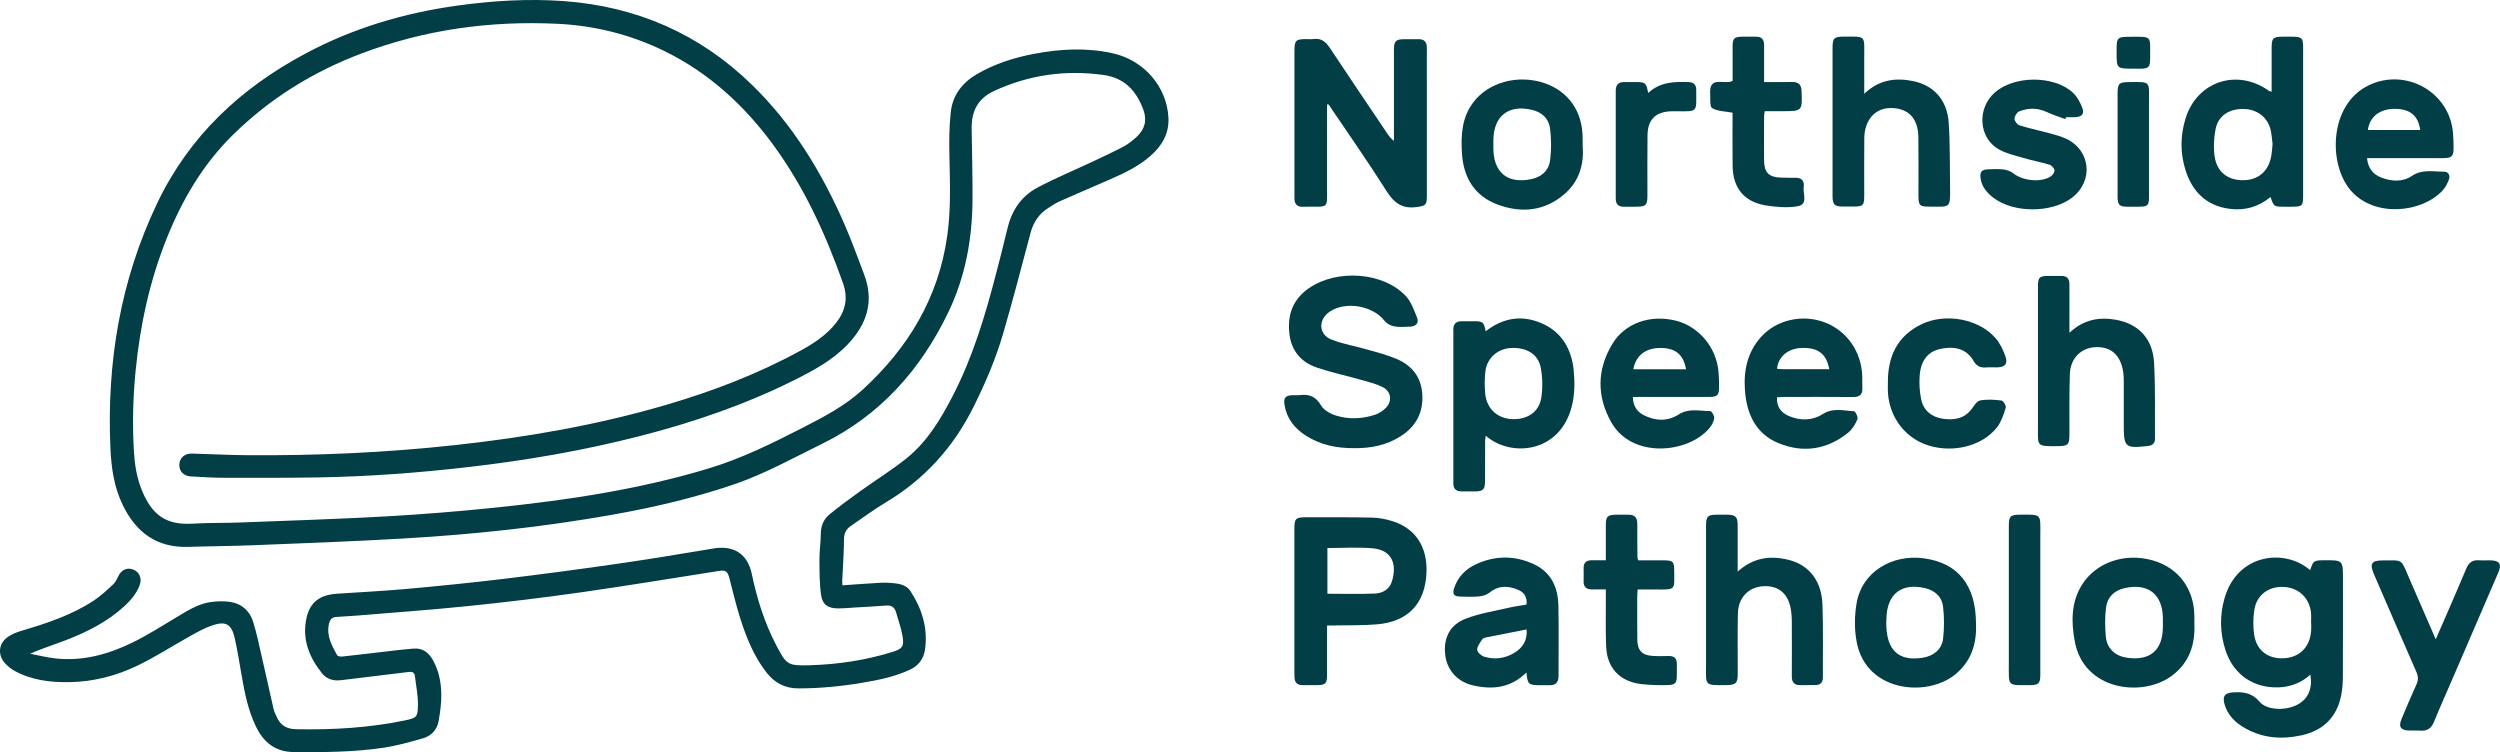
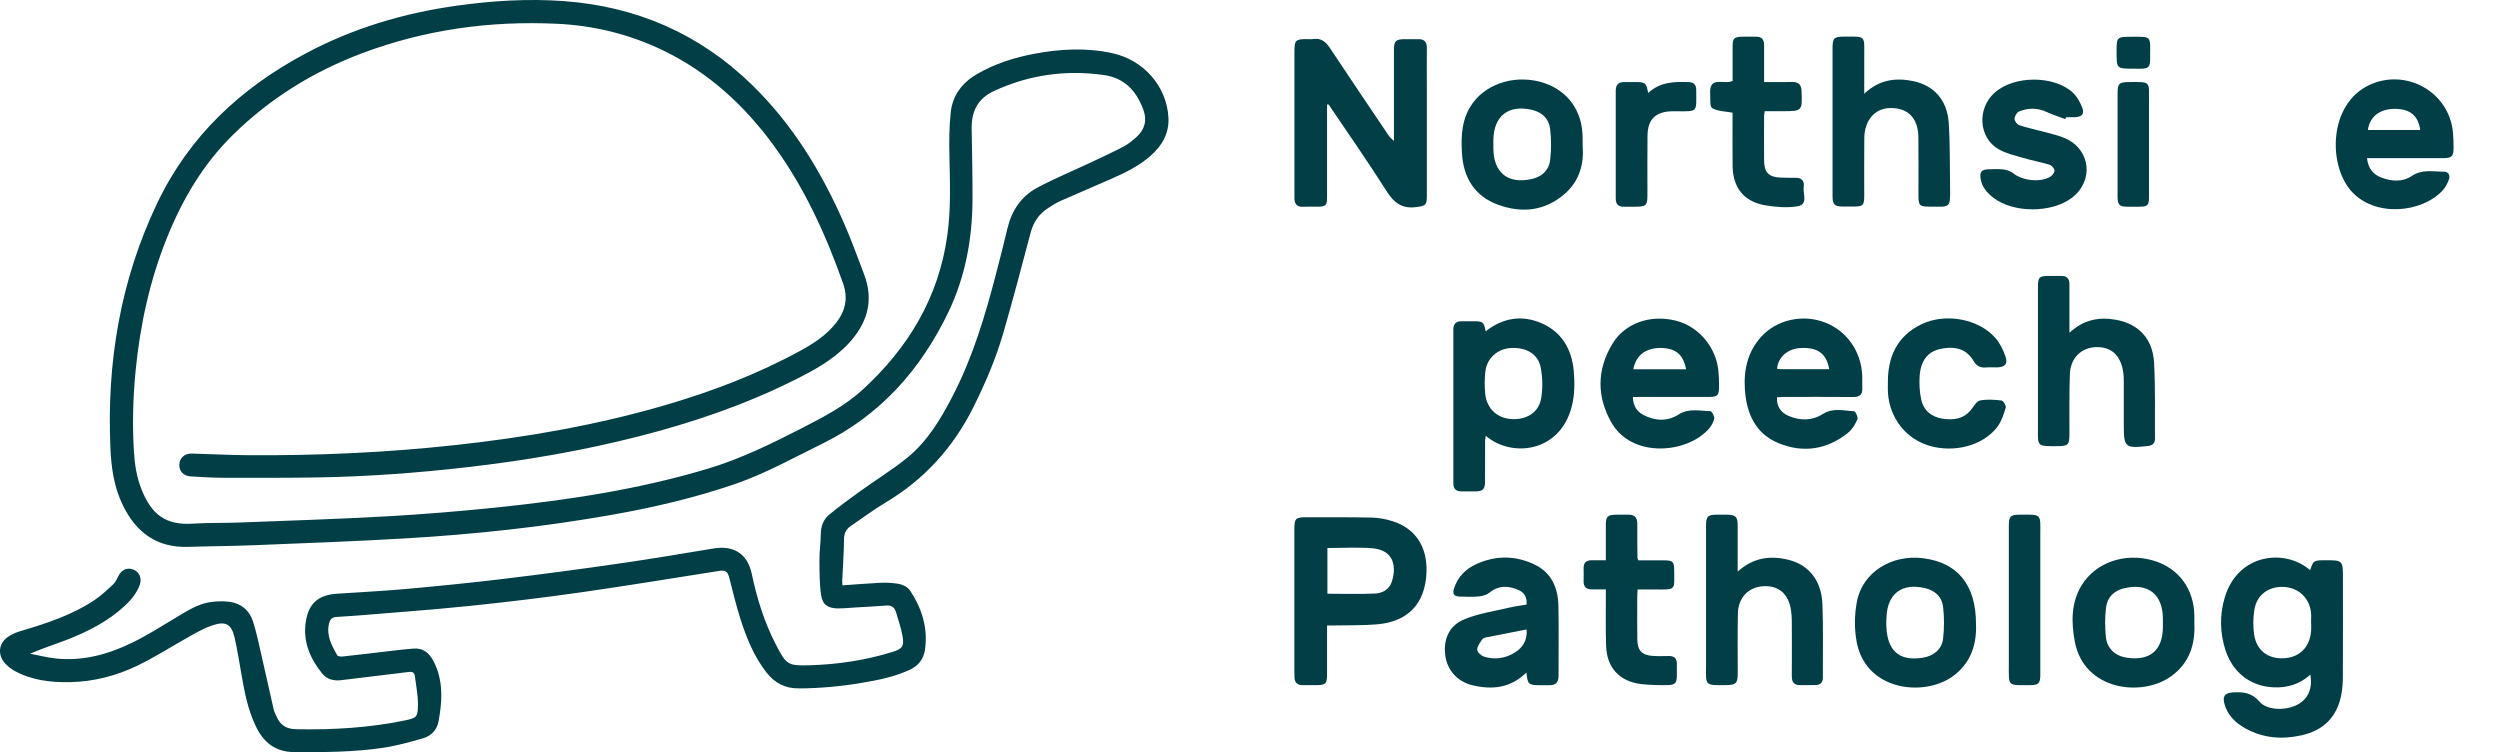
<svg xmlns="http://www.w3.org/2000/svg" width="100%" height="100%" viewBox="0 0 14625 4400" version="1.1" xml:space="preserve" style="fill-rule:evenodd;clip-rule:evenodd;stroke-linejoin:round;stroke-miterlimit:2;">
  <g>
    <g>
      <g>
        <path d="M4928.31,3424.22c76.667,-5.417 150,-11.25 222.917,-15c31.25,-1.667 63.333,0.417 94.166,4.583c32.084,4.167 62.084,16.25 80.834,44.167c67.916,104.167 102.916,217.5 85,342.917c-7.917,53.75 -38.334,93.75 -88.75,117.083c-90,42.083 -186.667,60.833 -283.75,77.083c-120.834,20.417 -242.5,31.667 -365.834,32.084c-80.833,0.416 -140.833,-31.667 -189.166,-93.334c-74.167,-95.416 -118.334,-205.833 -154.167,-319.166c-24.167,-76.667 -42.917,-155.417 -62.917,-233.334c-10,-38.333 -21.666,-47.5 -61.25,-41.25c-268.75,42.084 -537.083,86.667 -806.25,125c-219.583,31.25 -440,57.917 -660.833,80.417c-215,22.083 -430.833,37.5 -646.667,55.417c-41.666,3.333 -83.333,5.416 -125,8.333c-24.583,1.667 -36.25,14.583 -42.083,39.583c-15.833,70 15.833,126.667 47.5,183.75c3.333,6.25 19.167,9.167 28.75,8.334c103.333,-11.25 206.667,-23.75 310,-35.834c35.833,-4.166 72.083,-7.916 107.917,-10.833c55.416,-4.583 91.25,25 115.833,70.833c33.333,62.084 46.667,129.584 47.083,198.75c0.417,51.25 -6.666,103.334 -15.833,154.167c-8.75,50.417 -41.667,86.667 -90.417,100.833c-77.5,22.084 -155.416,44.167 -235,55.834c-172.083,25.416 -345.833,26.25 -520,25c-111.666,-0.834 -179.583,-57.917 -224.583,-152.5c-45.833,-95.834 -65.417,-198.75 -83.333,-302.084c-12.5,-71.25 -23.75,-142.916 -39.584,-213.333c-18.333,-80 -51.25,-99.583 -129.583,-73.75c-46.25,15 -89.583,40 -132.083,63.75c-102.084,56.667 -200.417,120.417 -305.417,171.25c-124.583,60.417 -257.917,95 -397.5,97.5c-112.083,2.083 -222.917,-10.833 -323.75,-66.25c-20,-11.25 -38.75,-26.25 -54.167,-42.917c-46.25,-50 -39.166,-118.75 17.5,-156.666c22.5,-15 49.167,-26.25 75.417,-33.75c147.917,-43.75 294.583,-91.667 424.583,-177.084c40.834,-26.666 77.084,-60.833 112.917,-94.166c13.75,-12.5 22.917,-31.25 31.25,-48.75c17.5,-36.667 50.417,-52.917 86.25,-39.584c35.833,12.917 53.333,50.417 39.583,89.167c-17.916,50.417 -51.666,90 -90,125.417c-100,92.083 -219.583,151.666 -345,200c-67.5,25.833 -136.666,47.5 -206.666,78.333c50.416,9.583 100.416,22.5 151.25,27.917c158.333,16.666 306.666,-24.584 446.666,-92.917c88.75,-43.333 172.917,-97.083 257.917,-147.917c62.5,-37.083 123.75,-77.5 196.667,-88.75c38.75,-5.833 80,-7.083 118.75,-1.25c64.583,9.584 111.666,50.834 131.666,111.25c23.75,72.917 37.917,148.75 55.417,223.334c22.917,98.333 44.167,197.083 66.667,295.416c2.916,13.334 10.416,25.834 15.833,38.334c21.25,52.083 57.917,75.416 116.25,76.25c213.333,4.166 425,-7.917 634.167,-51.25c70,-14.584 76.666,-19.167 77.5,-89.167c0.833,-56.667 -10.834,-113.75 -17.917,-170.417c-2.5,-20 -13.75,-26.666 -35,-24.166c-132.5,16.666 -265.417,31.666 -398.333,48.333c-44.167,5.417 -83.334,-7.083 -110,-40.417c-75.417,-94.166 -117.5,-199.583 -90.834,-322.916c20,-91.25 75.417,-135.417 177.084,-142.5c137.083,-9.584 274.583,-15.834 411.25,-28.334c187.5,-17.083 375.416,-35.833 562.5,-58.333c217.5,-26.25 434.583,-55 651.666,-86.25c192.917,-27.917 385.417,-59.167 577.5,-91.667c118.75,-20.416 200.417,30.834 225,148.334c30.417,145 74.167,285.416 142.917,417.083c59.583,114.583 67.917,121.25 195.417,117.5c165,-4.583 327.083,-29.167 485,-77.917c58.333,-17.916 69.166,-33.75 58.333,-93.75c-8.333,-47.083 -24.583,-92.916 -37.917,-139.166c-8.333,-29.167 -27.5,-40.834 -57.916,-38.334c-60,4.584 -120.417,7.917 -180.834,11.25c-33.333,2.084 -66.666,5.417 -100,5.417c-57.083,-0 -91.25,-20.833 -99.166,-77.083c-10,-67.5 -9.584,-136.25 -10,-205c-0.417,-50.834 7.5,-102.084 7.916,-152.917c0,-46.25 15.834,-85.833 49.584,-113.75c58.333,-48.333 120,-92.917 181.666,-137.5c91.25,-65.417 187.5,-124.583 274.167,-195c117.917,-95.833 195.417,-225 264.583,-358.333c118.75,-228.75 192.084,-473.75 256.25,-722.084c22.5,-87.083 45.417,-174.166 65.834,-261.666c24.583,-104.167 80.416,-187.5 173.75,-237.5c103.75,-55.417 212.916,-100.417 319.166,-150.417c62.917,-29.583 125.834,-58.75 187.5,-91.25c26.667,-14.167 50.834,-34.167 73.75,-54.583c49.167,-44.167 63.75,-98.334 40.417,-161.25c-41.25,-110.417 -110,-185.417 -234.167,-202.5c-222.083,-30.417 -434.166,-0.417 -637.916,93.333c-96.667,44.167 -133.334,120 -132.084,220.833c2.084,139.167 5.834,278.334 5,417.917c-1.25,228.333 -42.083,449.167 -141.25,655.833c-162.083,337.084 -399.166,603.75 -739.583,770.417c-168.333,82.5 -331.667,174.167 -510,235.417c-232.5,79.583 -470.417,135.416 -712.083,178.333c-404.584,72.083 -812.5,115.833 -1222.5,139.583c-290,17.084 -580.417,27.5 -870.834,39.167c-130.833,5.417 -261.666,5.833 -392.5,10c-182.5,5.833 -303.75,-84.167 -381.25,-242.5c-52.083,-106.25 -68.333,-220.417 -73.333,-337.5c-21.667,-497.917 57.5,-976.25 272.917,-1428.75c187.5,-393.75 488.333,-674.583 868.333,-877.083c277.917,-148.75 575.417,-237.084 887.083,-280.417c206.667,-28.75 414.167,-41.667 622.5,-26.667c425.417,30.834 794.584,190.417 1101.25,488.75c240.834,234.167 411.25,515.417 544.167,821.25c40.833,94.167 75.833,191.25 112.5,287.5c60.833,158.334 17.083,292.5 -95,410.417c-88.75,93.333 -200,152.917 -313.333,209.583c-290,145 -595.417,248.75 -908.75,328.75c-328.75,84.167 -662.5,141.25 -999.167,180c-291.667,33.75 -584.167,55.417 -877.917,60.417c-183.75,2.917 -367.916,2.5 -551.666,2.083c-64.167,0 -127.917,-4.583 -192.084,-7.916c-42.5,-2.084 -68.75,-30 -67.5,-69.167c1.25,-38.333 30.417,-65.417 72.5,-64.583c108.75,2.916 217.084,8.75 325.834,9.583c406.25,2.917 811.25,-15 1215.42,-59.167c417.917,-45.416 830.417,-117.083 1234.58,-235.416c272.916,-80 537.916,-181.25 787.916,-318.334c77.5,-42.5 151.25,-91.25 206.667,-162.5c54.167,-69.166 70,-144.166 40,-229.583c-102.083,-289.167 -228.75,-565.833 -411.25,-814.167c-170,-230.833 -376.667,-419.583 -636.25,-546.25c-197.083,-95.833 -405.833,-147.916 -624.583,-158.333c-393.334,-18.75 -776.25,34.167 -1145.42,173.75c-284.167,107.083 -537.5,264.583 -754.167,478.333c-172.083,169.584 -292.083,373.334 -382.083,595.834c-101.667,251.25 -158.75,513.333 -185,782.5c-15.417,158.333 -19.583,316.666 -9.583,475.416c4.583,75.417 16.666,149.584 45,220c59.583,147.917 142.5,208.334 300,198.334c91.666,-5.834 183.75,-2.917 275.833,-6.667c285,-10.833 569.583,-20 854.167,-35.833c213.333,-12.084 426.25,-29.167 638.75,-51.25c419.583,-43.334 835.833,-105.417 1241.67,-227.084c195,-58.333 375.834,-147.5 556.25,-240c124.167,-63.75 247.917,-128.333 351.667,-223.333c266.25,-244.167 443.75,-537.917 494.583,-900.833c21.667,-153.334 15.834,-307.5 12.5,-461.667c-2.083,-87.083 -1.666,-175 7.917,-261.25c10.833,-97.917 66.667,-171.25 152.083,-221.25c105.417,-61.25 220,-97.917 339.584,-120c150.833,-28.333 302.5,-36.25 453.75,-2.917c183.333,40 317.916,193.75 327.916,376.25c5,92.5 -37.083,164.584 -104.166,223.75c-68.334,60.417 -149.584,99.584 -232.084,135.834c-98.333,43.333 -197.5,85 -295.833,128.75c-25.417,11.25 -48.75,26.666 -72.083,41.666c-53.334,34.167 -85.834,82.5 -102.084,143.75c-52.083,196.25 -103.333,392.917 -160,587.5c-43.75,150.834 -105.416,294.584 -175.833,435.417c-117.083,233.75 -284.583,419.167 -509.583,553.75c-70.834,42.083 -137.084,92.083 -205.417,138.333c-27.917,18.75 -40.833,42.917 -40.833,78.75c-0.417,75.834 -6.25,152.084 -9.584,227.917c-1.666,13.75 -0.416,25.833 0.417,41.25Z" style="fill:#013e46;fill-rule:nonzero;" />
        <g>
          <path d="M7763.31,611.302l0,542.084c0,48.75 -7.5,55.416 -57.083,55.833c-28.334,-0 -56.667,-0.833 -85.417,0.417c-32.5,1.25 -47.083,-15.417 -48.333,-46.25c-0.417,-7.917 -0,-16.25 -0,-24.167l-0,-835.833c-0,-68.75 6.25,-74.584 73.333,-74.584c12.083,0 24.583,1.667 36.667,-0.416c45,-6.667 72.5,15 96.666,51.25c111.25,167.916 224.167,334.583 336.667,501.666c9.583,14.584 20,28.75 38.75,42.917l0,-531.667c0,-53.333 10.417,-63.333 64.167,-63.333c25.833,-0 51.25,0.417 77.083,-0c36.25,-1.25 51.667,16.25 51.25,51.667c-0.833,82.5 0,165 0,247.5l0,620.833c0,51.667 -10,55.417 -61.25,62.083c-82.5,11.25 -130,-23.333 -173.333,-91.666c-109.167,-172.5 -226.25,-339.584 -340.417,-508.75c-3.333,-0.417 -5.833,-0 -8.75,0.416Z" style="fill:#013e46;fill-rule:nonzero;" />
          <path d="M13515.8,3946.72c-62.5,55.833 -135.833,78.333 -216.667,74.167c-135,-6.667 -238.333,-86.667 -280.833,-219.584c-32.083,-100 -33.75,-203.333 -4.167,-303.75c76.25,-260.833 353.75,-289.583 499.584,-162.5c7.916,-16.666 11.666,-40 25,-48.75c15,-10 38.333,-8.333 58.333,-8.75c109.167,-0.833 109.167,-0.416 109.167,107.917c-0,189.167 0.416,378.333 -0.417,567.5c0,37.5 -2.5,75.833 -9.583,112.917c-25,129.166 -104.584,207.083 -231.667,235.416c-114.583,25.834 -225.833,17.5 -330,-40.833c-58.333,-32.917 -104.583,-77.5 -122.083,-144.583c-11.667,-44.167 4.166,-62.5 50,-65.417c59.583,-3.75 111.25,1.667 155.416,54.167c43.75,52.083 156.667,54.166 224.584,16.25c60.833,-34.167 86.25,-92.084 73.333,-174.167Zm4.583,-300.833l-0.833,-0c0,-21.667 2.083,-43.334 -0.417,-64.584c-10.833,-86.25 -74.583,-144.166 -160.833,-147.916c-87.917,-3.334 -156.667,47.083 -170.417,134.166c-7.5,47.084 -7.916,97.084 -1.25,144.167c13.334,92.917 80.834,143.75 173.334,139.167c90.833,-4.167 152.083,-64.167 159.583,-156.667c2.083,-15.833 0.833,-32.083 0.833,-48.333Z" style="fill:#013e46;fill-rule:nonzero;" />
-           <path d="M7922.89,2621.72c-102.5,0.833 -196.666,-18.333 -281.666,-72.083c-66.667,-42.084 -113.334,-99.584 -126.667,-180c-7.083,-42.5 5.417,-57.084 49.167,-57.917c13.333,-0.417 27.083,1.25 40.416,-0.417c54.584,-7.083 93.334,8.334 123.75,60c16.25,27.917 54.584,49.584 87.084,59.584c76.25,23.75 155,20 231.25,-5.417c20.833,-7.083 41.25,-20.833 57.5,-35.833c42.5,-39.584 36.666,-99.167 -15,-125c-36.667,-18.75 -78.334,-29.167 -118.334,-40.417c-88.333,-25 -178.333,-44.167 -265,-73.333c-92.916,-31.25 -150.833,-97.5 -162.5,-198.334c-12.916,-111.25 20.834,-202.5 115.417,-267.5c164.583,-112.916 435.833,-92.916 565.833,47.084c31.25,33.75 48.334,82.5 65.834,126.666c12.916,32.917 -8.75,50.834 -41.667,52.084c-31.25,1.25 -62.917,3.75 -92.917,-1.667c-20,-3.75 -43.333,-16.25 -55.833,-32.5c-68.75,-89.167 -227.917,-116.667 -321.667,-52.917c-67.916,46.25 -64.583,133.334 11.667,162.917c67.5,26.25 140.417,38.333 210,58.333c57.083,16.25 115,31.25 169.167,54.167c90.416,37.917 145.416,106.25 151.666,207.083c6.667,106.667 -37.083,189.167 -127.083,245.834c-82.083,52.916 -175.833,70.833 -270.417,69.583Z" style="fill:#013e46;fill-rule:nonzero;" />
          <path d="M7763.31,3659.22l0,287.083c0,52.917 -8.333,61.25 -60.833,61.667c-28.334,-0 -56.667,0.417 -85.417,-0c-27.5,-0.417 -42.5,-15.417 -44.167,-42.5c-0.833,-12.083 -0.833,-24.167 -0.833,-36.667l0,-827.916c0,-70 5.417,-75 77.083,-75c125.834,0.416 251.667,-0.834 377.5,2.083c40,0.833 80.834,8.75 119.167,20.833c134.583,42.084 204.583,149.584 199.167,298.75c-6.667,182.5 -107.084,290 -291.25,305c-80.834,6.667 -162.084,4.584 -243.334,6.25c-14.583,0.417 -28.75,0.417 -47.083,0.417Zm2.083,-453.333l0,267.5c95,-0 187.917,2.916 280,-1.25c42.917,-2.084 82.5,-24.584 96.667,-69.167c27.917,-87.917 14.167,-185 -115.417,-195.833c-85.416,-6.667 -172.083,-1.25 -261.25,-1.25Z" style="fill:#013e46;fill-rule:nonzero;" />
          <path d="M8691.23,1937.97c102.5,-79.583 212.083,-96.667 326.666,-47.083c119.584,51.25 176.667,153.333 188.334,277.5c6.666,68.75 5.833,142.5 -11.25,208.75c-70,274.583 -357.5,300 -503.334,171.666c-1.666,12.5 -3.75,22.084 -3.75,31.667c-0.416,78.333 0,156.667 -0.416,235.417c-0.417,46.666 -11.667,58.333 -56.667,58.75c-27.083,0.416 -54.167,-0 -81.25,-0c-31.25,-0 -47.5,-14.584 -47.5,-46.667l0,-900.417c0,-31.666 15,-47.916 46.25,-48.333c24.167,-0.417 48.75,-0.417 72.917,-0c53.75,-0 59.166,4.167 70,58.75Zm165.833,514.167c83.333,-0.417 147.083,-45 159.583,-126.25c8.75,-57.084 7.5,-118.75 -3.333,-175.417c-15.417,-80 -85,-120 -175.833,-114.583c-77.084,5 -138.75,59.166 -147.917,136.25c-5,43.75 -5.417,89.166 -0.833,132.916c9.583,90.834 77.083,147.917 168.333,147.084Z" style="fill:#013e46;fill-rule:nonzero;" />
-           <path d="M13289.1,536.302l0,-253.75c0,-60.833 7.084,-67.5 67.5,-67.916c127.917,-0.417 116.667,-7.917 116.667,115.416l0,811.25c0,64.584 -3.75,67.917 -69.583,67.917l-40.417,-0c-60.833,-0 -60.833,-0 -80.833,-56.667c-69.584,57.917 -150,80.417 -238.334,69.167c-135.833,-17.083 -219.166,-100.417 -258.75,-225.833c-31.666,-100 -30.833,-203.334 0.417,-303.75c67.5,-217.5 303.333,-293.75 488.333,-160c1.25,1.25 4.167,1.25 15,4.166Zm5.417,305.834c-2.917,-24.584 -5,-51.667 -10.417,-77.917c-15.416,-75.417 -77.5,-124.583 -156.666,-126.667c-85.417,-2.5 -150.417,38.334 -166.25,117.5c-10.417,51.667 -12.917,107.917 -5.417,160c12.5,91.667 77.917,140.834 170,139.167c87.5,-1.667 147.5,-55 161.667,-145c3.75,-21.667 5,-43.333 7.083,-67.083Z" style="fill:#013e46;fill-rule:nonzero;" />
          <path d="M10905.8,548.386c87.917,-83.334 184.583,-95 287.083,-73.75c121.25,25.416 198.334,111.666 207.084,242.916c8.333,123.75 5.833,248.334 7.916,372.5c2.084,132.084 2.084,119.167 -117.916,118.75c-61.25,0 -67.084,-5.833 -67.084,-67.083c0,-113.75 1.25,-227.083 -0.416,-340.833c-1.667,-111.667 -62.5,-171.667 -167.917,-168.75c-87.083,2.5 -147.083,72.083 -148.333,174.583c-1.25,112.083 -0.417,224.583 -0.417,336.667c0,58.75 -6.25,65 -65,65l-60.833,-0c-47.5,-0.417 -59.167,-11.667 -59.584,-60c-0.416,-135 0,-270.417 0,-405.417l0,-462.5c0,-57.083 9.167,-66.25 65.417,-66.25c132.917,-0.417 120,-9.167 120,120l0,214.167Z" style="fill:#013e46;fill-rule:nonzero;" />
          <path d="M12106.2,1946.72c82.916,-77.5 173.75,-93.333 270.833,-76.25c132.917,23.333 216.25,110.417 224.167,250c8.333,148.333 4.166,297.5 5.416,446.25c0.417,26.25 -14.583,39.167 -39.583,42.083c-1.25,0 -2.5,0 -4.167,0.417c-130.416,14.583 -138.75,7.5 -138.75,-121.667c0,-85.416 0.417,-170.416 0,-255.833c0,-20 -0.833,-40.833 -4.166,-60.417c-16.25,-96.25 -72.5,-144.583 -162.084,-140.416c-84.166,4.166 -145.833,65 -149.166,157.083c-4.167,117.5 -2.084,235.417 -2.5,352.917c-0.417,61.666 -7.5,68.333 -70.834,69.166c-124.583,1.25 -113.333,-0.416 -113.333,-112.083l0,-819.583c0,-56.25 7.5,-63.75 62.5,-64.167c24.167,-0 48.75,0.417 72.917,-0c34.583,-0.833 48.75,15.833 48.75,49.583c-0.417,90 -0,180.417 -0,282.917Z" style="fill:#013e46;fill-rule:nonzero;" />
          <path d="M10165.4,3343.8c93.334,-83.75 192.5,-94.583 297.5,-68.75c119.167,29.167 193.334,122.5 198.334,260c5.416,142.917 1.666,286.667 2.5,429.584c-0,29.166 -15.417,42.083 -42.5,42.916c-29.584,0.834 -59.584,0 -89.167,0.417c-36.25,0.833 -50.417,-16.667 -50,-52.5c0.833,-108.333 0.417,-216.25 0,-324.583c0,-20 -1.667,-40.417 -4.583,-60.417c-14.167,-95.833 -70.834,-145.417 -160.417,-141.25c-87.083,4.167 -148.333,66.25 -150.417,159.167c-2.5,116.25 -0.833,232.5 -0.833,348.75c0,60.833 -9.583,70 -70,70.833c-126.25,1.667 -115.833,1.25 -115.417,-113.75c0.417,-272.917 0,-546.25 0,-819.167c0,-54.166 9.584,-63.75 62.917,-64.166c20.417,-0 40.417,-0.417 60.833,-0c49.584,0.833 61.25,12.5 61.25,63.333c0.417,86.25 0,172.083 0,269.583Z" style="fill:#013e46;fill-rule:nonzero;" />
          <path d="M8929.56,3934.22c-93.75,92.083 -202.083,102.083 -317.083,74.167c-91.667,-22.5 -150.834,-94.584 -158.75,-183.75c-8.334,-93.75 27.5,-168.75 119.166,-204.584c79.584,-31.25 166.25,-44.583 250,-64.166c35.417,-8.334 71.25,-12.917 107.5,-19.167c3.75,-41.25 -12.083,-69.583 -45.833,-84.583c-58.75,-25.834 -116.25,-30 -171.25,15c-16.25,13.333 -40.833,20 -62.5,22.083c-36.25,3.333 -72.917,1.667 -109.583,0.833c-36.25,-0.833 -45.834,-15 -34.584,-49.583c21.667,-65.417 66.667,-111.25 127.917,-139.583c113.333,-52.5 228.75,-52.084 340.833,0.833c100.417,47.5 139.167,136.667 141.25,242.083c2.917,136.667 0.417,273.334 0.834,410c-0,37.5 -15.834,55.417 -53.334,54.584c-18.75,-0.417 -37.916,-0 -56.666,-0c-65.834,-0.417 -70.834,-5 -77.917,-74.167Zm1.25,-252.083c-80.417,15.833 -157.917,30.833 -235.417,46.25c-8.75,1.666 -20.416,5.416 -25,12.5c-12.083,19.166 -29.583,40.416 -28.75,60c0.417,14.583 24.167,35.833 41.25,40.833c60.417,18.333 120.417,10.833 175,-22.083c48.75,-29.167 77.917,-71.25 72.917,-137.5Z" style="fill:#013e46;fill-rule:nonzero;" />
          <path d="M13847.1,925.052c5.833,61.25 36.667,96.25 85.833,114.584c59.584,22.083 122.5,25.833 175.834,-10c60.833,-41.25 125,-25 188.333,-25.417c26.25,-0.417 37.917,22.5 28.75,46.667c-8.333,22.083 -20,45 -35.833,62.5c-122.5,132.916 -400.417,160.833 -538.334,0.833c-132.916,-154.583 -127.5,-504.167 106.667,-615.833c216.667,-103.334 472.083,40.416 491.667,279.583c2.5,28.333 3.333,56.667 3.333,85c0,52.083 -9.583,62.083 -61.25,62.083l-445,0Zm5,-164.583l306.25,-0c-12.083,-85.417 -60.417,-124.167 -152.083,-123.75c-86.25,1.25 -144.167,47.083 -154.167,123.75Z" style="fill:#013e46;fill-rule:nonzero;" />
          <path d="M9552.48,2322.55c0.833,51.667 23.333,85.417 62.916,105.834c68.334,35 140,37.916 205,-3.75c60.417,-38.334 122.917,-20 185,-19.584c8.334,0 25,29.167 22.917,42.5c-3.75,21.25 -16.25,43.334 -30.833,60c-126.667,145.834 -450.834,175.834 -571.25,-36.666c-85.834,-151.667 -84.584,-308.75 5.833,-458.75c74.167,-122.5 221.667,-172.917 370,-136.667c134.167,32.917 237.917,155 250.833,296.667c2.917,30.833 4.167,62.083 3.75,92.916c-0.416,47.084 -10.416,57.084 -57.5,57.084c-133.75,0.416 -267.916,-0 -401.666,-0c-14.167,0.416 -28.75,0.416 -45,0.416Zm2.5,-162.5l308.333,0c-15.417,-86.666 -62.083,-123.75 -148.333,-124.583c-87.5,-0 -145,42.917 -160,124.583Z" style="fill:#013e46;fill-rule:nonzero;" />
          <path d="M10395.4,2324.22c-3.333,49.167 19.584,88.75 68.75,109.167c68.334,28.75 137.084,28.75 201.667,-12.5c57.917,-36.667 120.417,-17.917 181.25,-15c7.5,0.416 23.75,35.416 18.75,47.083c-12.5,28.75 -30.417,58.75 -54.167,78.333c-122.916,99.167 -262.916,120.417 -407.083,61.25c-136.25,-55.833 -187.917,-175 -197.083,-315c-7.5,-114.583 16.666,-220.833 96.25,-308.333c90.416,-99.167 241.25,-132.083 369.583,-83.75c131.25,49.583 215.833,170.833 220.833,315.833c0.834,22.917 -0.833,45.834 0.417,68.75c2.083,38.334 -15.833,52.917 -53.333,52.5c-136.667,-1.25 -273.334,-0.416 -409.584,-0.416c-12.916,0.416 -25,1.666 -36.25,2.083Zm305.834,-164.167c-16.667,-92.5 -68.334,-129.166 -167.5,-124.166c-75.834,3.75 -132.5,53.333 -137.917,121.666c7.917,0.834 15.833,2.084 23.75,2.084c92.5,0.416 185.417,0.416 281.667,0.416Z" style="fill:#013e46;fill-rule:nonzero;" />
          <path d="M11559.6,3650.05c4.583,112.5 -25.417,217.5 -122.5,296.25c-165.833,134.167 -515.833,101.25 -574.167,-184.166c-15.833,-77.5 -15,-162.917 -0.416,-240.834c32.083,-173.333 203.333,-280 390,-255.416c200.833,26.25 307.083,156.666 307.083,384.166Zm-525,-8.333c-0.417,161.25 70.417,229.167 214.583,205.833c62.5,-10 110.834,-49.166 117.917,-111.25c7.083,-62.5 7.083,-126.666 -0.417,-189.166c-7.083,-56.25 -47.083,-92.5 -103.75,-106.25c-137.083,-32.917 -222.916,32.5 -227.083,172.5c-0.417,9.166 -0.833,18.75 -1.25,28.333Z" style="fill:#013e46;fill-rule:nonzero;" />
          <path d="M12837.1,3647.14c5.417,122.083 -28.75,231.666 -135.417,308.75c-171.666,124.166 -512.083,84.166 -564.583,-205.417c-20.417,-112.083 -22.083,-226.667 42.5,-329.583c82.5,-131.25 250.833,-189.167 414.167,-142.5c150.833,42.916 242.916,167.083 243.333,328.75l0,40Zm-184.167,22.083l0,-52.5c-1.666,-140.417 -86.25,-207.083 -223.75,-176.25c-62.5,14.167 -102.083,53.75 -109.166,115.417c-6.667,55.833 -6.25,113.333 -0.834,169.166c6.667,69.584 55.834,113.334 125,122.917c134.167,18.75 207.084,-43.75 208.75,-178.75Z" style="fill:#013e46;fill-rule:nonzero;" />
          <path d="M9258.73,855.052c7.916,98.75 -16.25,199.584 -101.667,275.834c-116.25,103.75 -253.333,118.333 -394.583,66.25c-136.25,-50 -201.25,-157.917 -210,-300c-6.667,-105.417 -1.25,-208.334 65.833,-297.917c88.333,-117.5 259.583,-165 414.583,-113.75c141.25,47.083 225.417,166.25 225.417,320.833c0.417,12.5 0.417,25 0.417,48.75Zm-522.5,-37.083l-0,52.5c1.666,140.833 85.416,207.083 223.333,177.083c60.833,-13.333 101.667,-51.25 108.75,-110.833c7.5,-60.833 7.083,-124.167 -0.417,-185c-7.083,-58.333 -48.333,-95.833 -106.25,-109.167c-137.083,-31.666 -222.916,35.417 -225.416,175.417Z" style="fill:#013e46;fill-rule:nonzero;" />
-           <path d="M14249.1,3740.05c21.667,-49.583 40.834,-92.5 59.167,-135.416c40,-92.917 80.833,-185.417 119.583,-278.75c14.584,-35 36.667,-51.25 74.584,-48.334c21.666,1.667 43.333,0 65,0.417c54.583,0.833 69.166,21.667 47.916,70.833c-87.083,202.084 -174.166,403.75 -261.25,605.834c-38.333,89.166 -78.333,177.5 -115,267.5c-15.416,38.333 -39.583,55.416 -80.416,52.083c-21.667,-1.667 -43.334,-0 -65,-0.417c-49.584,-1.25 -63.75,-22.083 -45,-67.083c28.333,-67.083 56.25,-134.583 86.666,-200.833c12.5,-27.084 12.084,-49.167 0,-76.25c-82.916,-188.75 -164.583,-378.334 -246.666,-567.917c-28.334,-65 -16.667,-83.75 53.333,-83.333c113.333,0.833 101.667,-13.75 149.583,99.166c51.25,117.917 102.917,236.25 157.5,362.5Z" style="fill:#013e46;fill-rule:nonzero;" />
          <path d="M12081.6,696.719c-36.25,-13.75 -73.333,-25.417 -108.75,-41.667c-53.75,-25 -107.916,-24.583 -160.833,-3.333c-13.333,5.417 -26.667,27.917 -27.083,42.917c-0.417,12.916 15.416,33.75 27.916,37.916c47.084,15.834 96.25,25.417 144.584,38.75c42.916,12.084 87.083,20.834 127.083,39.167c147.083,67.5 164.583,249.583 35.417,347.083c-119.167,89.584 -340.834,89.584 -458.75,-0.833c-37.084,-28.333 -67.084,-62.917 -74.584,-111.667c-6.25,-38.333 5.834,-53.75 43.75,-54.583c29.584,-0.833 60,-2.917 89.167,0.833c20,2.5 42.083,10 57.5,22.084c53.333,43.333 157.5,56.25 217.083,20.416c12.084,-7.083 25.417,-24.583 24.584,-36.666c-0.834,-12.084 -16.25,-29.584 -28.75,-33.334c-50,-15.416 -102.084,-24.583 -152.5,-39.583c-48.75,-14.167 -100.417,-25.833 -144.167,-50.417c-118.75,-66.666 -129.167,-239.583 -23.75,-332.5c112.5,-99.583 343.75,-101.666 455.417,-0.416c25.416,23.333 44.166,57.5 56.666,90.416c13.334,35.417 -3.333,52.5 -41.666,54.167c-17.5,0.833 -35,-0 -52.917,-0c-2.5,3.75 -3.75,7.5 -5.417,11.25Z" style="fill:#013e46;fill-rule:nonzero;" />
          <path d="M11044.1,2242.14c-1.666,-153.75 52.917,-277.084 198.75,-346.25c138.75,-65.834 330.834,-31.25 430,80.833c26.667,30 45.834,70 59.167,108.75c15,43.75 -2.917,62.5 -49.583,63.75c-21.667,0.417 -43.334,-1.667 -65,0.417c-32.084,2.916 -55,-9.167 -70.834,-36.25c-38.75,-67.5 -102.5,-92.5 -197.5,-71.667c-73.333,16.25 -113.333,70.417 -119.166,158.75c-2.917,45 -0.417,92.083 9.166,136.25c13.75,64.583 60,102.5 124.167,112.5c65,10 127.083,2.083 171.25,-57.083c14.167,-19.167 30.417,-46.25 49.583,-49.584c40.417,-7.5 83.334,-4.583 124.584,0.417c10.416,1.25 28.333,30.417 25,41.25c-11.667,39.167 -25,80.833 -49.167,112.917c-84.167,110.833 -255,154.583 -402.083,109.166c-134.584,-41.666 -227.5,-161.25 -237.917,-307.083c-1.25,-19.167 -0.417,-37.917 -0.417,-57.083Z" style="fill:#013e46;fill-rule:nonzero;" />
-           <path d="M10320,480.052c59.166,0 111.666,0.834 164.166,-0.416c37.917,-0.834 53.75,16.666 55,53.333c4.584,116.667 4.167,117.5 -112.083,117.5l-103.333,-0c-1.667,11.667 -3.75,20.417 -3.75,29.583c-0.417,86.667 -0.834,172.917 -0,259.584c0.416,68.75 27.083,96.25 95,99.166c31.25,1.25 62.083,1.25 93.333,1.25c36.667,0.417 47.917,25 43.333,54.584c-5.833,39.583 28.334,101.25 -36.666,112.083c-58.75,10 -122.084,4.583 -181.667,-4.583c-128.75,-19.584 -196.25,-101.667 -197.5,-232.084c-1.25,-90.416 -0.417,-181.25 -0.417,-271.666l0,-39.167c-44.166,-8.333 -87.5,-7.917 -119.166,-26.667c-15,-8.75 -10,-54.583 -11.667,-83.75c-7.083,-109.166 82.5,-51.25 131.25,-75.416l0,-203.334c0,-45 9.583,-54.583 54.583,-55.416c27.084,-0.417 54.167,0.416 81.25,-0c34.584,-0.834 48.75,16.666 48.334,50c-0.417,70 -0,140.416 -0,215.416Z" style="fill:#013e46;fill-rule:nonzero;" />
+           <path d="M10320,480.052c59.166,0 111.666,0.834 164.166,-0.416c37.917,-0.834 53.75,16.666 55,53.333c4.584,116.667 4.167,117.5 -112.083,117.5l-103.333,-0c-1.667,11.667 -3.75,20.417 -3.75,29.583c-0.417,86.667 -0.834,172.917 -0,259.584c0.416,68.75 27.083,96.25 95,99.166c31.25,1.25 62.083,1.25 93.333,1.25c36.667,0.417 47.917,25 43.333,54.584c-5.833,39.583 28.334,101.25 -36.666,112.083c-58.75,10 -122.084,4.583 -181.667,-4.583c-128.75,-19.584 -196.25,-101.667 -197.5,-232.084c-1.25,-90.416 -0.417,-181.25 -0.417,-271.666l0,-39.167c-44.166,-8.333 -87.5,-7.917 -119.166,-26.667c-15,-8.75 -10,-54.583 -11.667,-83.75c-7.083,-109.166 82.5,-51.25 131.25,-75.416l0,-203.334c0,-45 9.583,-54.583 54.583,-55.416c27.084,-0.417 54.167,0.416 81.25,-0c34.584,-0.834 48.75,16.666 48.334,50c-0.417,70 -0,140.416 -0,215.416" style="fill:#013e46;fill-rule:nonzero;" />
          <path d="M9394.14,3447.97c-29.166,-0 -54.583,-0.417 -80,-0c-32.916,0.833 -50.833,-13.333 -50,-47.917c0.834,-25.833 0.417,-51.25 0,-77.083c-0.416,-30.417 15,-45 44.584,-45.417c26.666,-0.416 53.333,0 85.416,0l0,-205.416c0,-51.667 9.584,-60.417 62.084,-61.25c22.916,-0.417 45.833,0.416 68.75,-0c37.5,-0.834 53.75,17.083 53.333,54.583c-0.833,66.25 0.417,132.5 0.833,198.75c0,2.5 1.667,5 5,13.75c48.334,-0 99.167,-0.417 150,-0c53.334,0.417 60,7.5 60,61.667c0,112.083 13.334,110 -110,108.75c-33.333,-0.417 -67.083,-0 -104.166,-0c-0.834,17.916 -2.084,32.083 -2.084,46.666c0,82.5 -0.833,165 0.417,247.084c0.833,63.333 27.917,91.25 91.25,95c30.833,2.083 62.083,0.833 93.333,0.416c31.667,-0.416 47.084,14.584 46.667,46.667c-1.25,127.083 15.833,125.833 -116.667,123.333c-30.833,-0.416 -62.083,-2.083 -92.916,-5.833c-125,-15.417 -199.584,-94.583 -204.167,-221.667c-3.75,-94.583 -1.25,-189.166 -1.667,-283.75c0,-14.166 0,-28.75 0,-48.333Z" style="fill:#013e46;fill-rule:nonzero;" />
          <path d="M11935.8,3514.64l0,433.75c0,48.75 -10.833,59.583 -59.167,59.583c-135.833,0.417 -125,10 -125,-124.167c0.417,-268.75 0,-537.916 0,-806.666c0,-57.084 8.75,-65.834 65.417,-66.25c129.167,-1.25 119.167,-5 118.75,118.333c-0.417,128.75 0,257.083 0,385.417Z" style="fill:#013e46;fill-rule:nonzero;" />
          <path d="M9641.64,544.219c70,-65.417 152.084,-66.667 235.417,-64.167c29.167,0.834 45.833,14.167 45.833,44.584c-0.416,132.916 15.417,127.5 -117.916,126.25l-24.167,-0c-95.417,2.083 -142.083,47.5 -142.917,142.916c-1.25,116.25 -0.416,232.5 -0.416,348.334c-0,59.166 -8.334,67.083 -68.334,67.083c-22.916,-0 -45.833,-0.417 -68.75,-0c-34.583,1.25 -48.75,-16.25 -48.333,-49.583c0.417,-209.167 0.417,-418.75 0,-627.917c0,-35.833 16.25,-52.5 51.25,-51.667c22.917,0.417 45.833,0 68.75,0c53.333,0 59.167,5.417 69.583,64.167Z" style="fill:#013e46;fill-rule:nonzero;" />
          <path d="M12571.6,595.469l0,558.75c0,46.667 -8.333,54.583 -54.166,55c-24.167,0.417 -48.75,-0 -72.917,-0c-46.25,-0.417 -56.25,-10.417 -56.667,-57.917c-0.416,-48.75 0,-97.083 0,-145.833l0,-457.5c0,-59.583 8.334,-67.5 67.5,-67.917c128.334,-0.833 116.25,-6.666 116.25,115.417Z" style="fill:#013e46;fill-rule:nonzero;" />
          <path d="M12480.4,401.719c-98.333,-0 -98.333,-0 -98.333,-96.667c0,-90 0,-89.583 92.083,-90c111.667,-0.833 105,-2.5 104.167,102.5l0,28.334c-0.417,45.833 -9.167,55 -53.75,56.25c-14.583,-0 -29.167,-0.417 -44.167,-0.417Z" style="fill:#013e46;fill-rule:nonzero;" />
        </g>
      </g>
    </g>
  </g>
</svg>